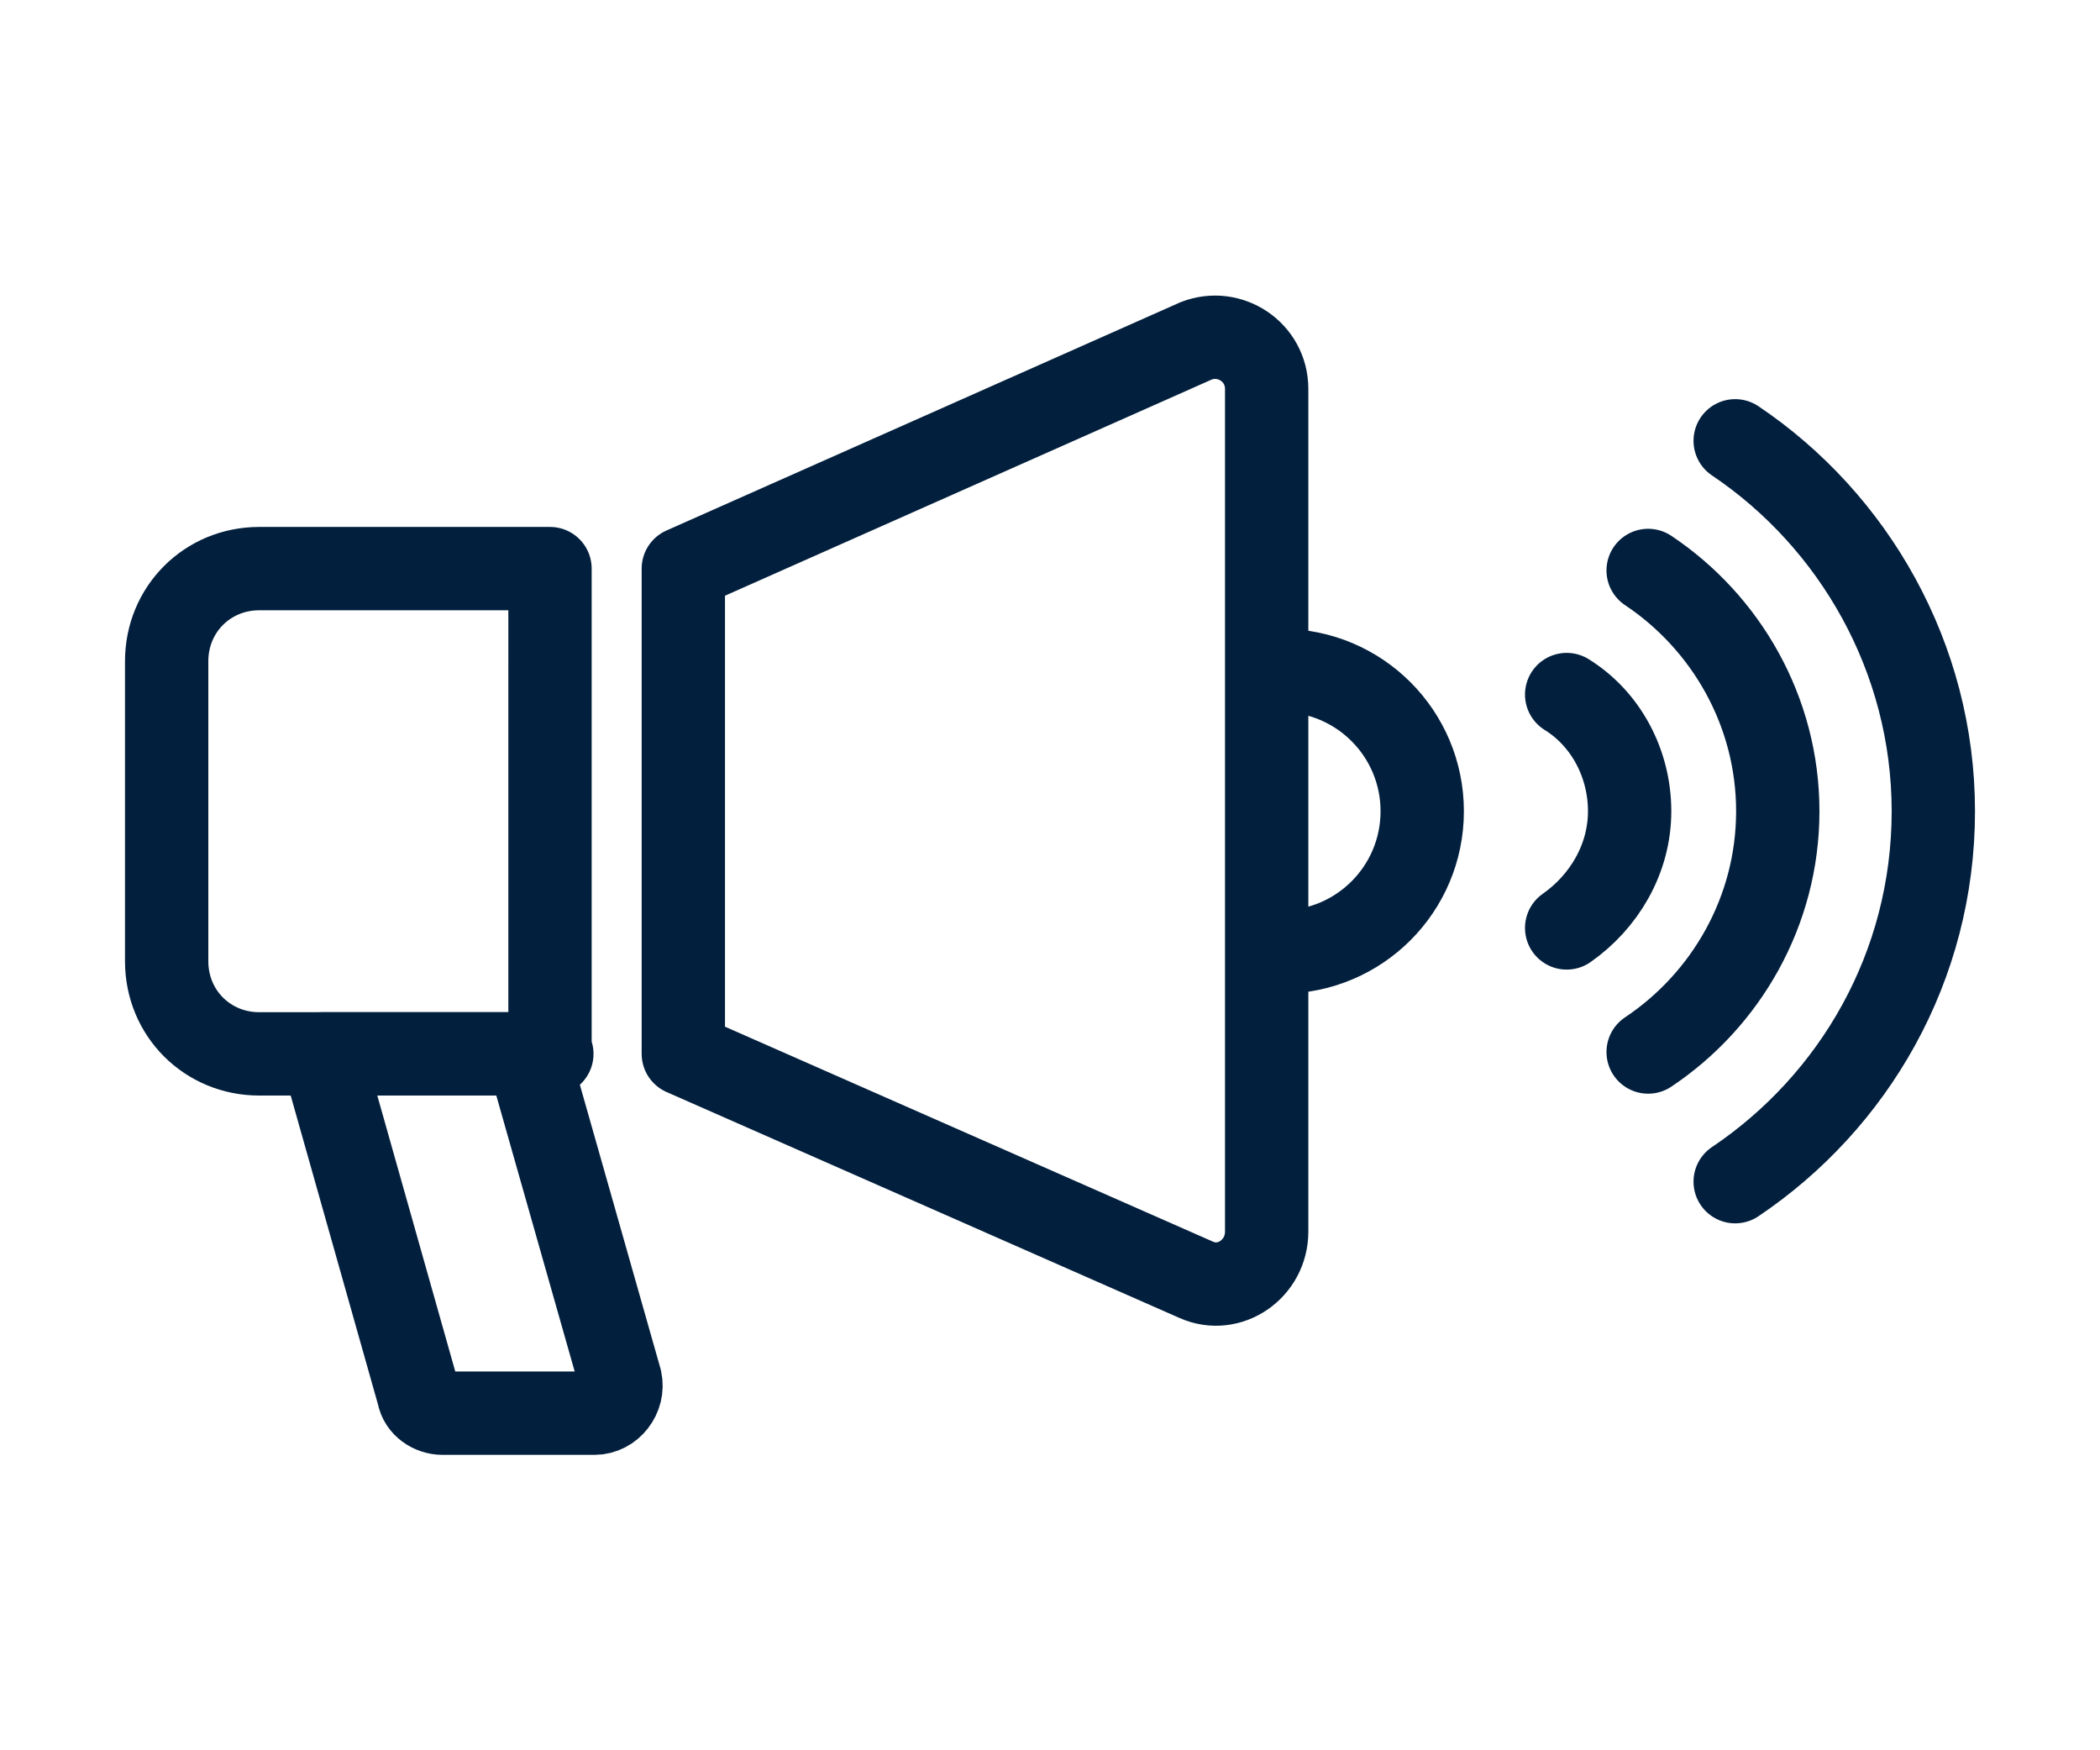
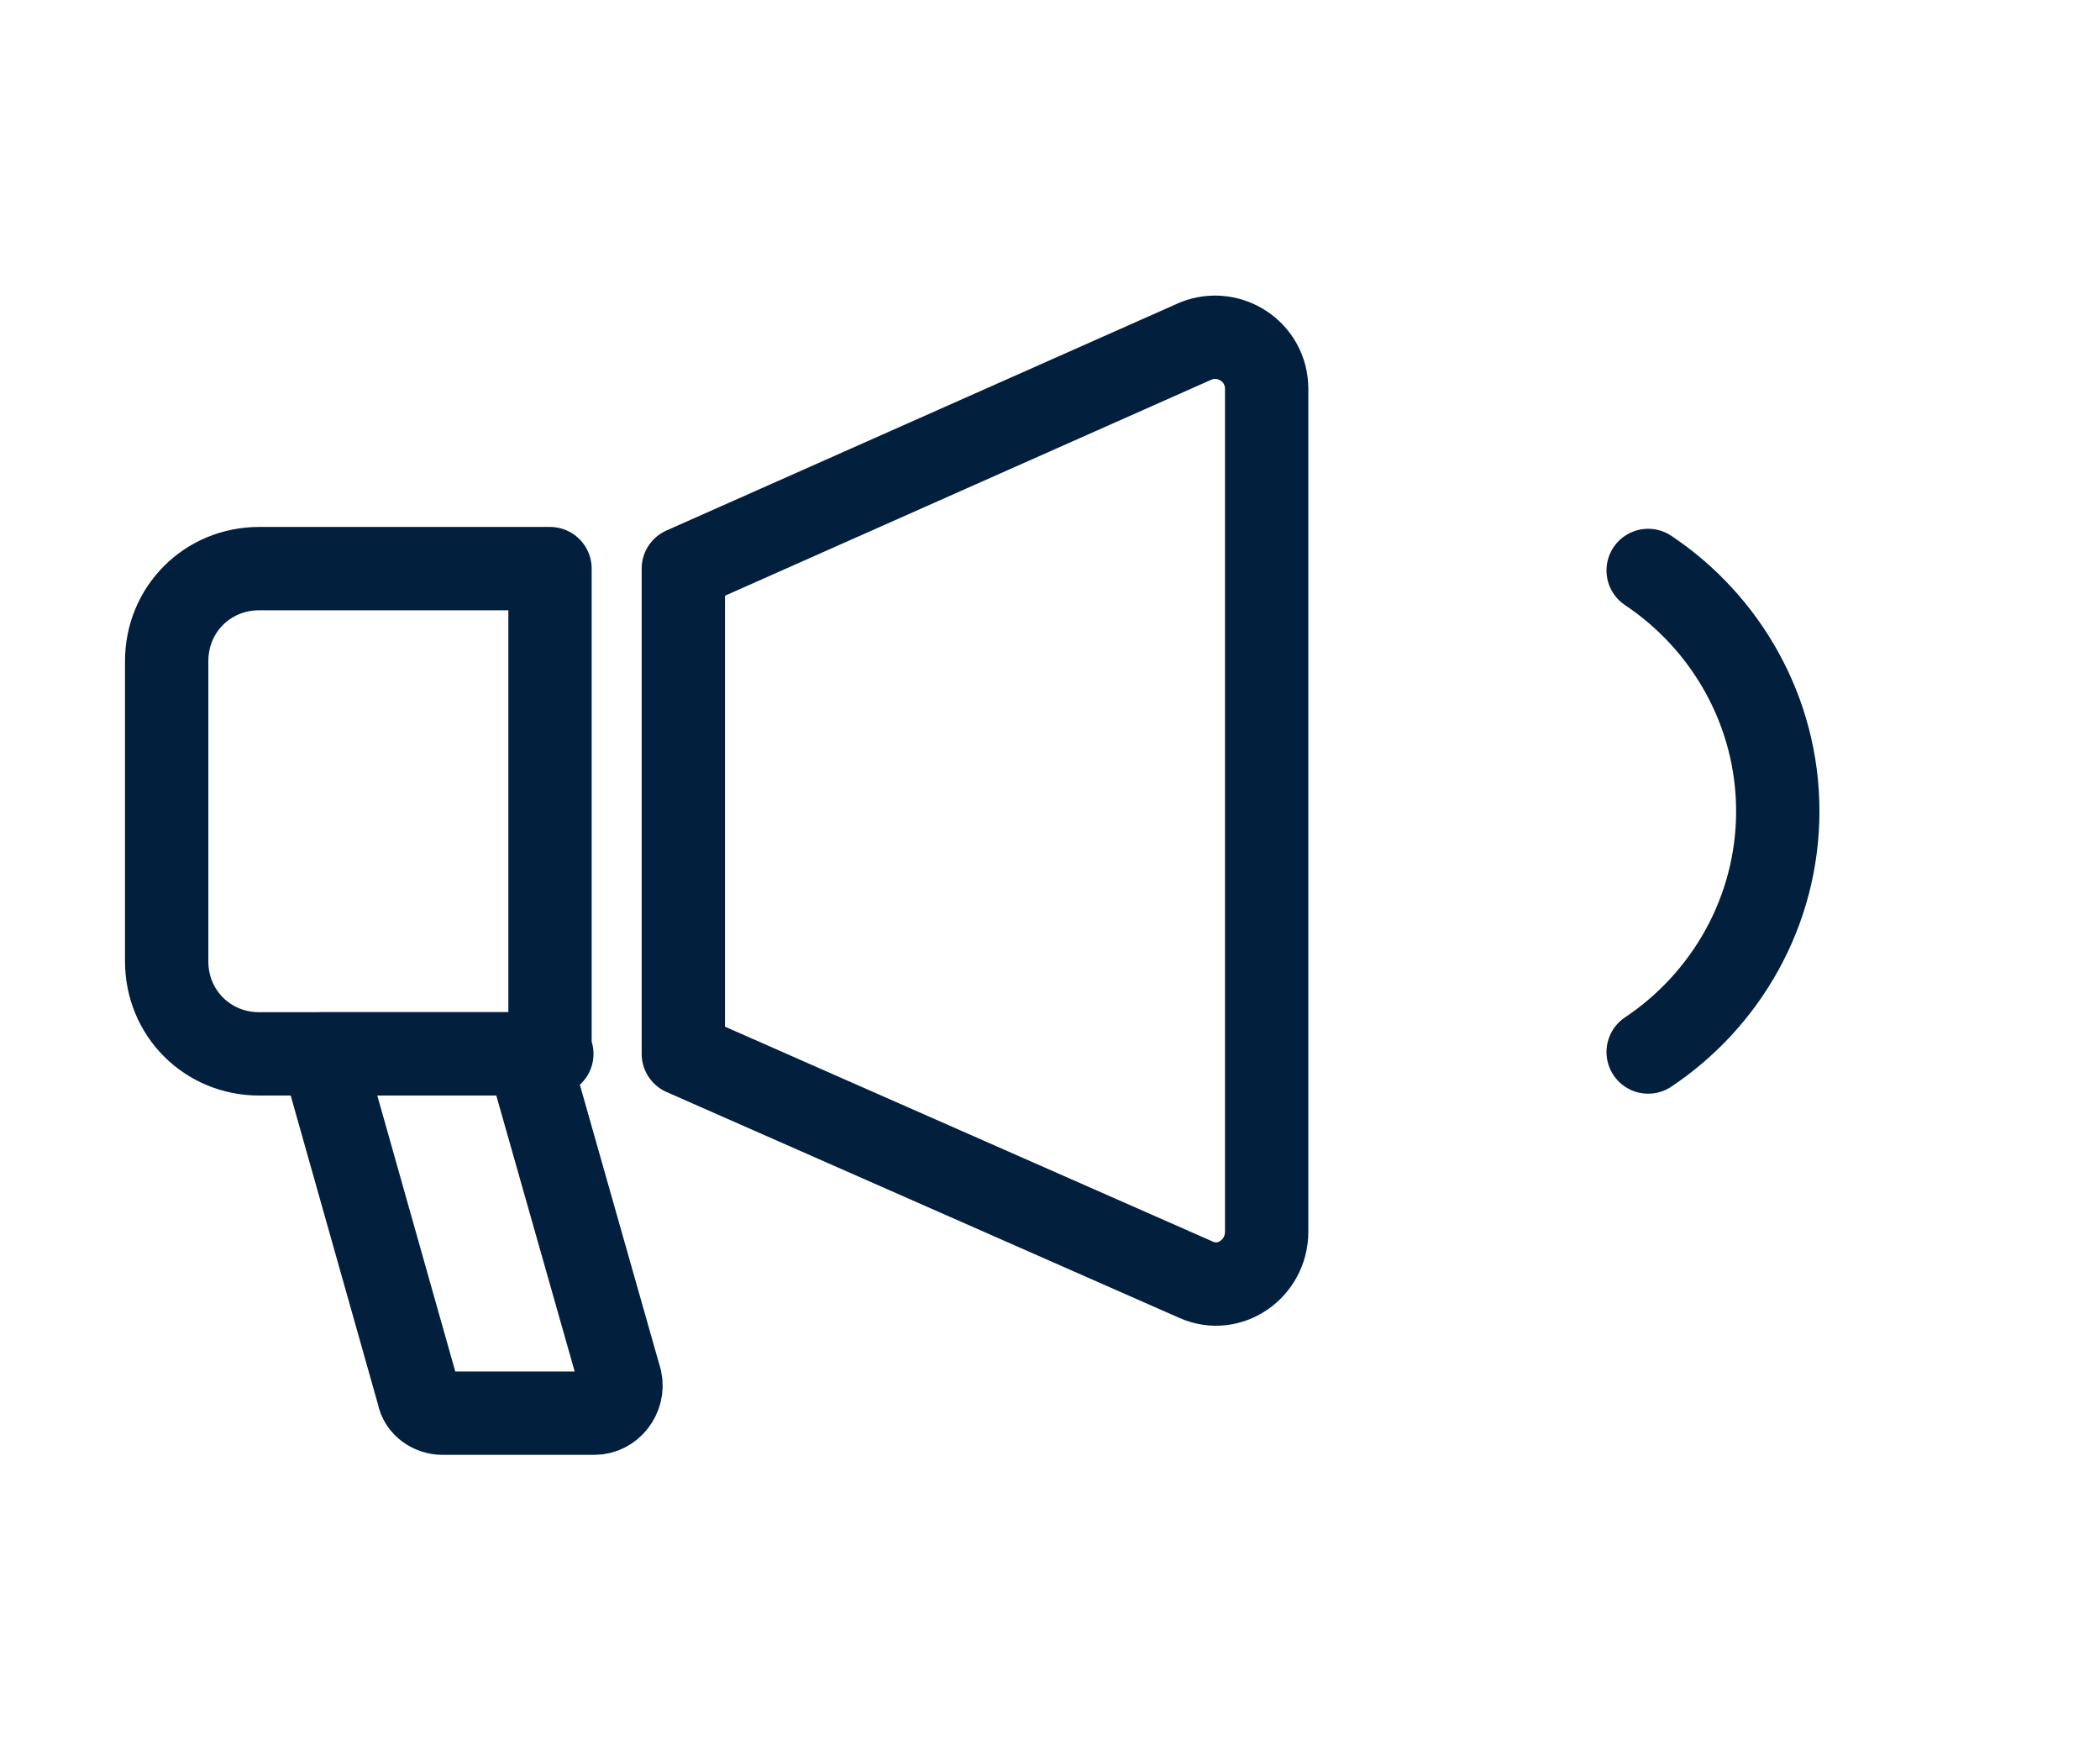
<svg xmlns="http://www.w3.org/2000/svg" version="1.1" id="レイヤー_1" x="0px" y="0px" viewBox="0 0 113.4 94.5" style="enable-background:new 0 0 113.4 94.5;" xml:space="preserve">
  <style type="text/css">
	.st0{fill:none;stroke:#021F3D;stroke-width:4.5;stroke-linecap:round;stroke-linejoin:round;stroke-miterlimit:10;}
</style>
  <g>
    <path class="st0" d="M29.8,56.9H14c-2.8,0-5-2.2-5-5V35.7c0-2.8,2.2-5,5-5h15.7V56.9z" />
    <path class="st0" d="M36.9,56.9l27.7,12.2c1.8,0.8,3.8-0.6,3.8-2.6V21c0-2-2-3.3-3.8-2.6L36.9,30.7V56.9z" />
-     <path class="st0" d="M69.2,36.2c4.2,0,7.6,3.4,7.6,7.6s-3.4,7.6-7.6,7.6" />
    <path class="st0" d="M32.1,76.3h-8.2c-0.6,0-1.2-0.4-1.3-1l-5.2-18.4h11.1l5,17.6C33.7,75.4,33,76.3,32.1,76.3z" />
    <g>
-       <path class="st0" d="M84.6,50.1c2-1.4,3.4-3.7,3.4-6.3s-1.3-5-3.4-6.3" />
      <path class="st0" d="M89,56.8c4.2-2.8,7-7.6,7-13s-2.8-10.2-7-13" />
-       <path class="st0" d="M93.7,63.8c6.4-4.3,10.7-11.6,10.7-20c0-8.3-4.3-15.7-10.7-20" />
    </g>
  </g>
</svg>